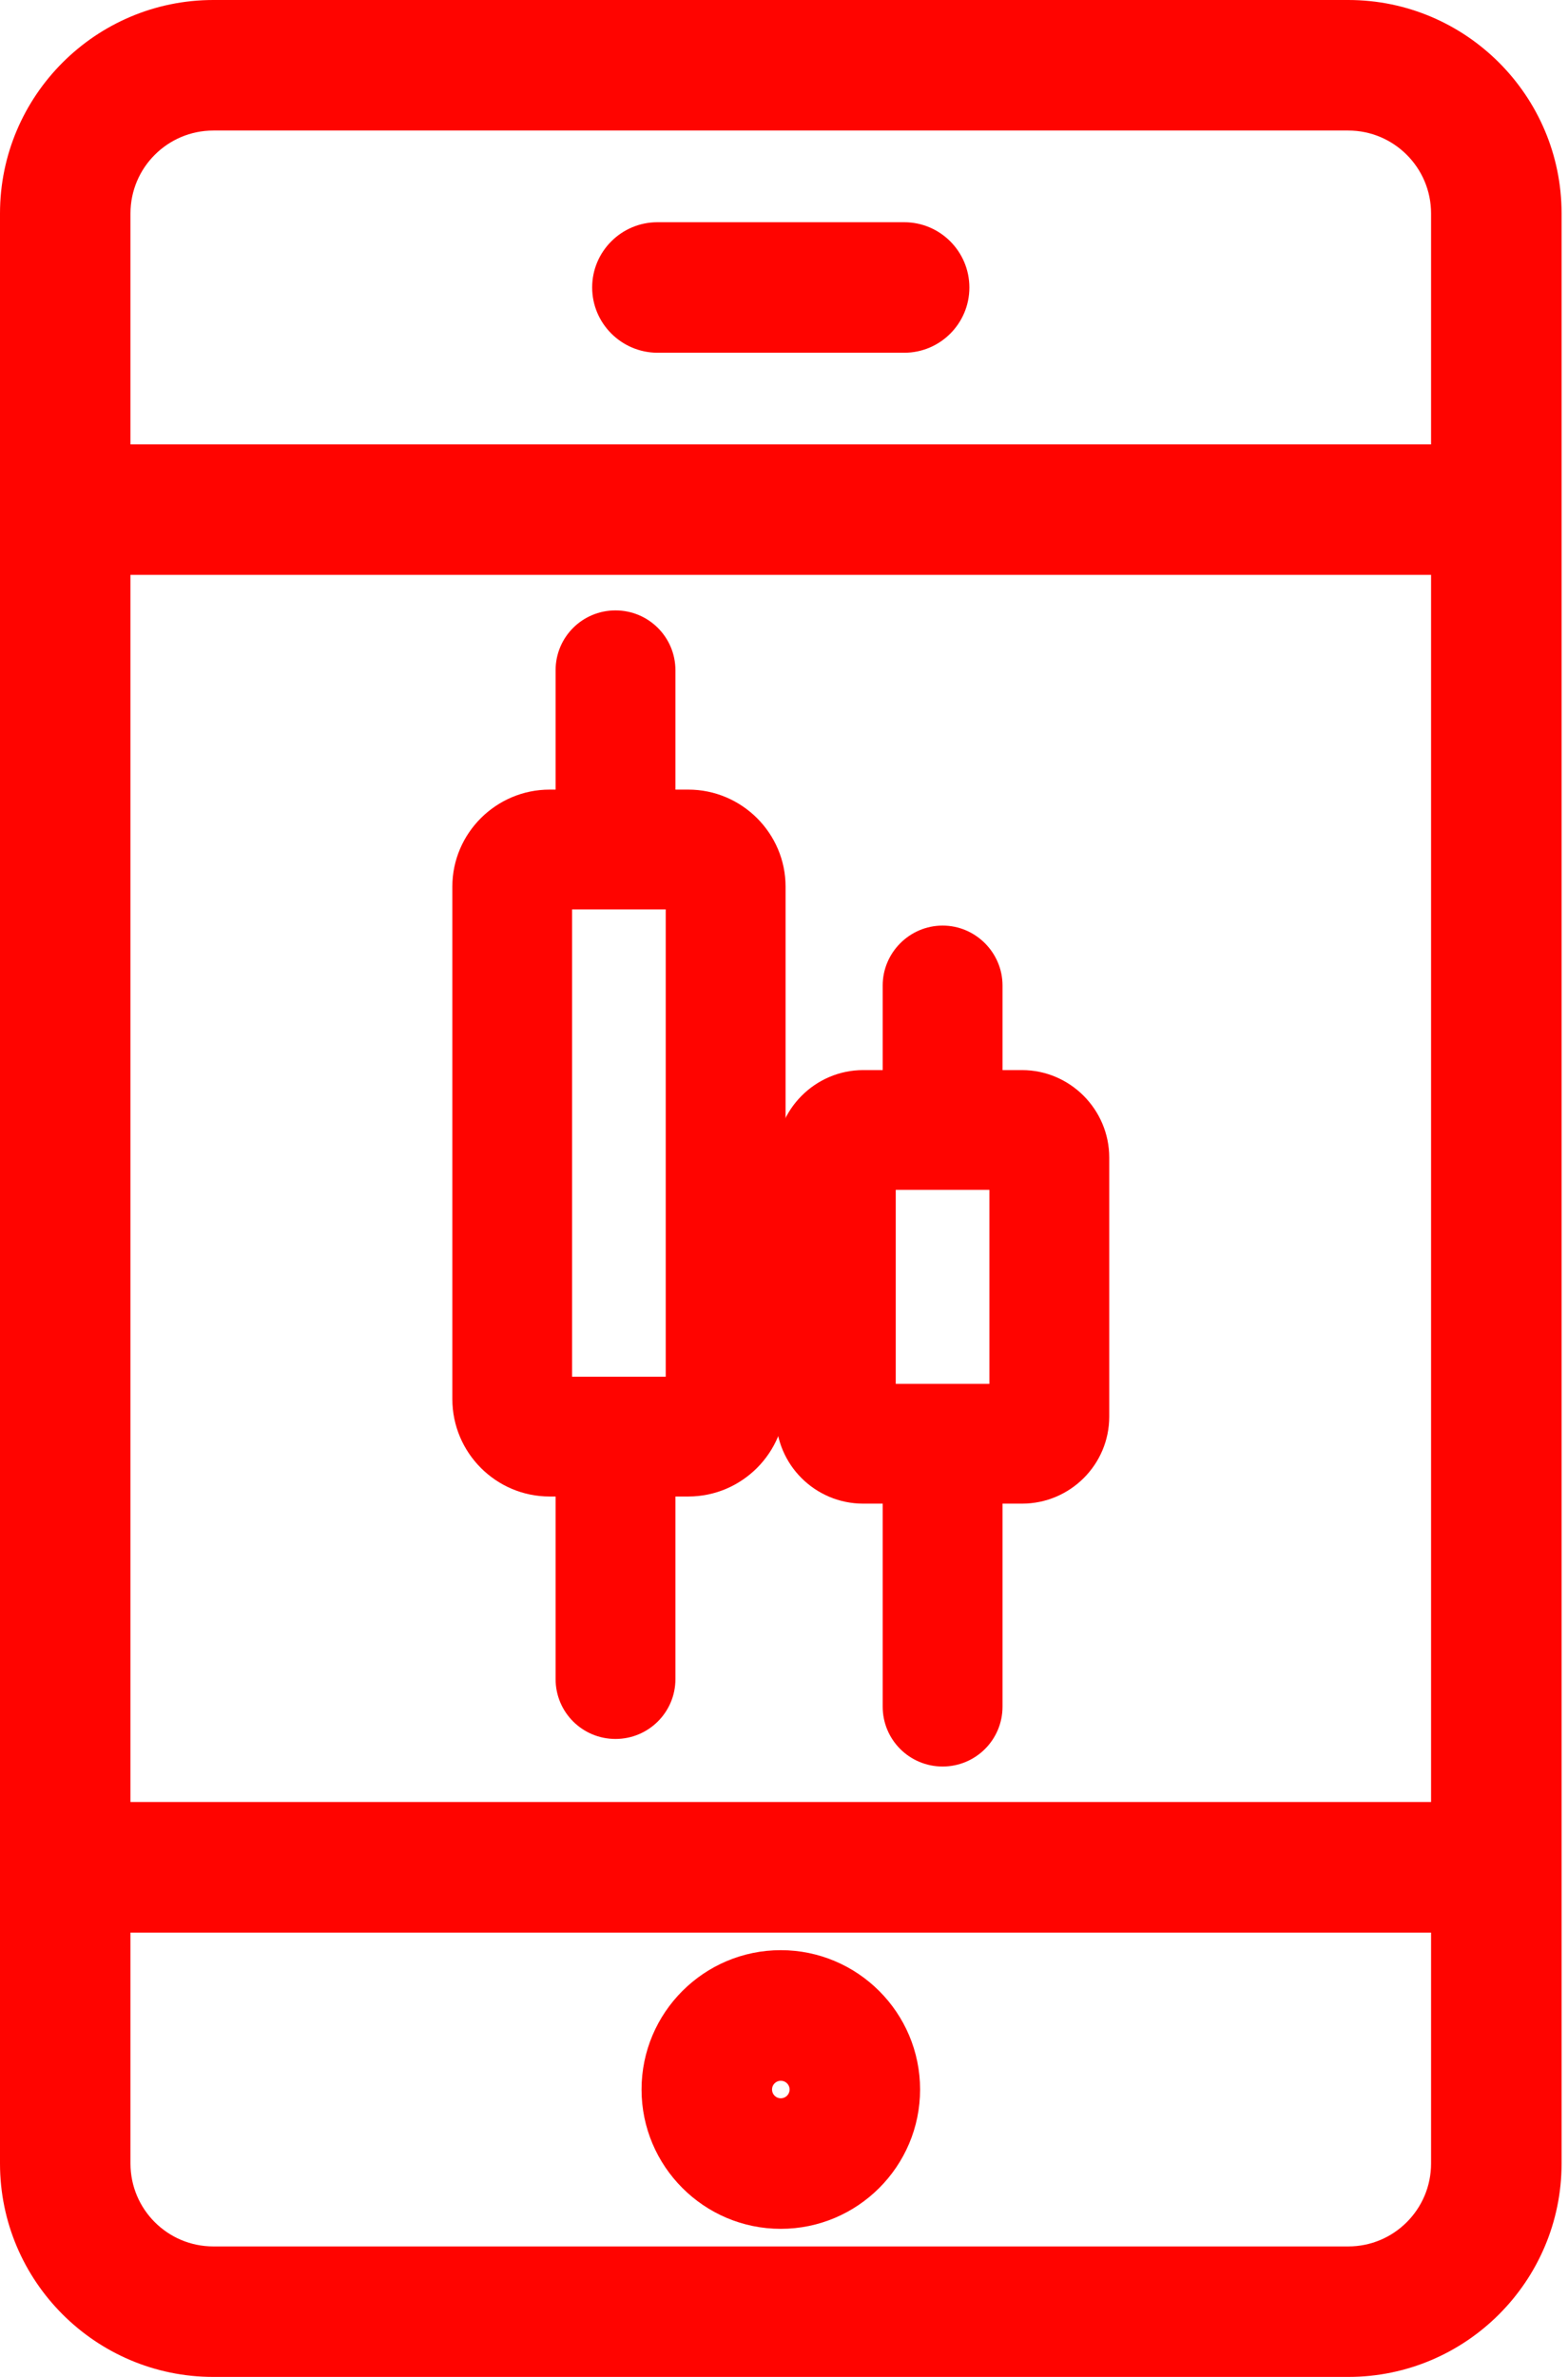
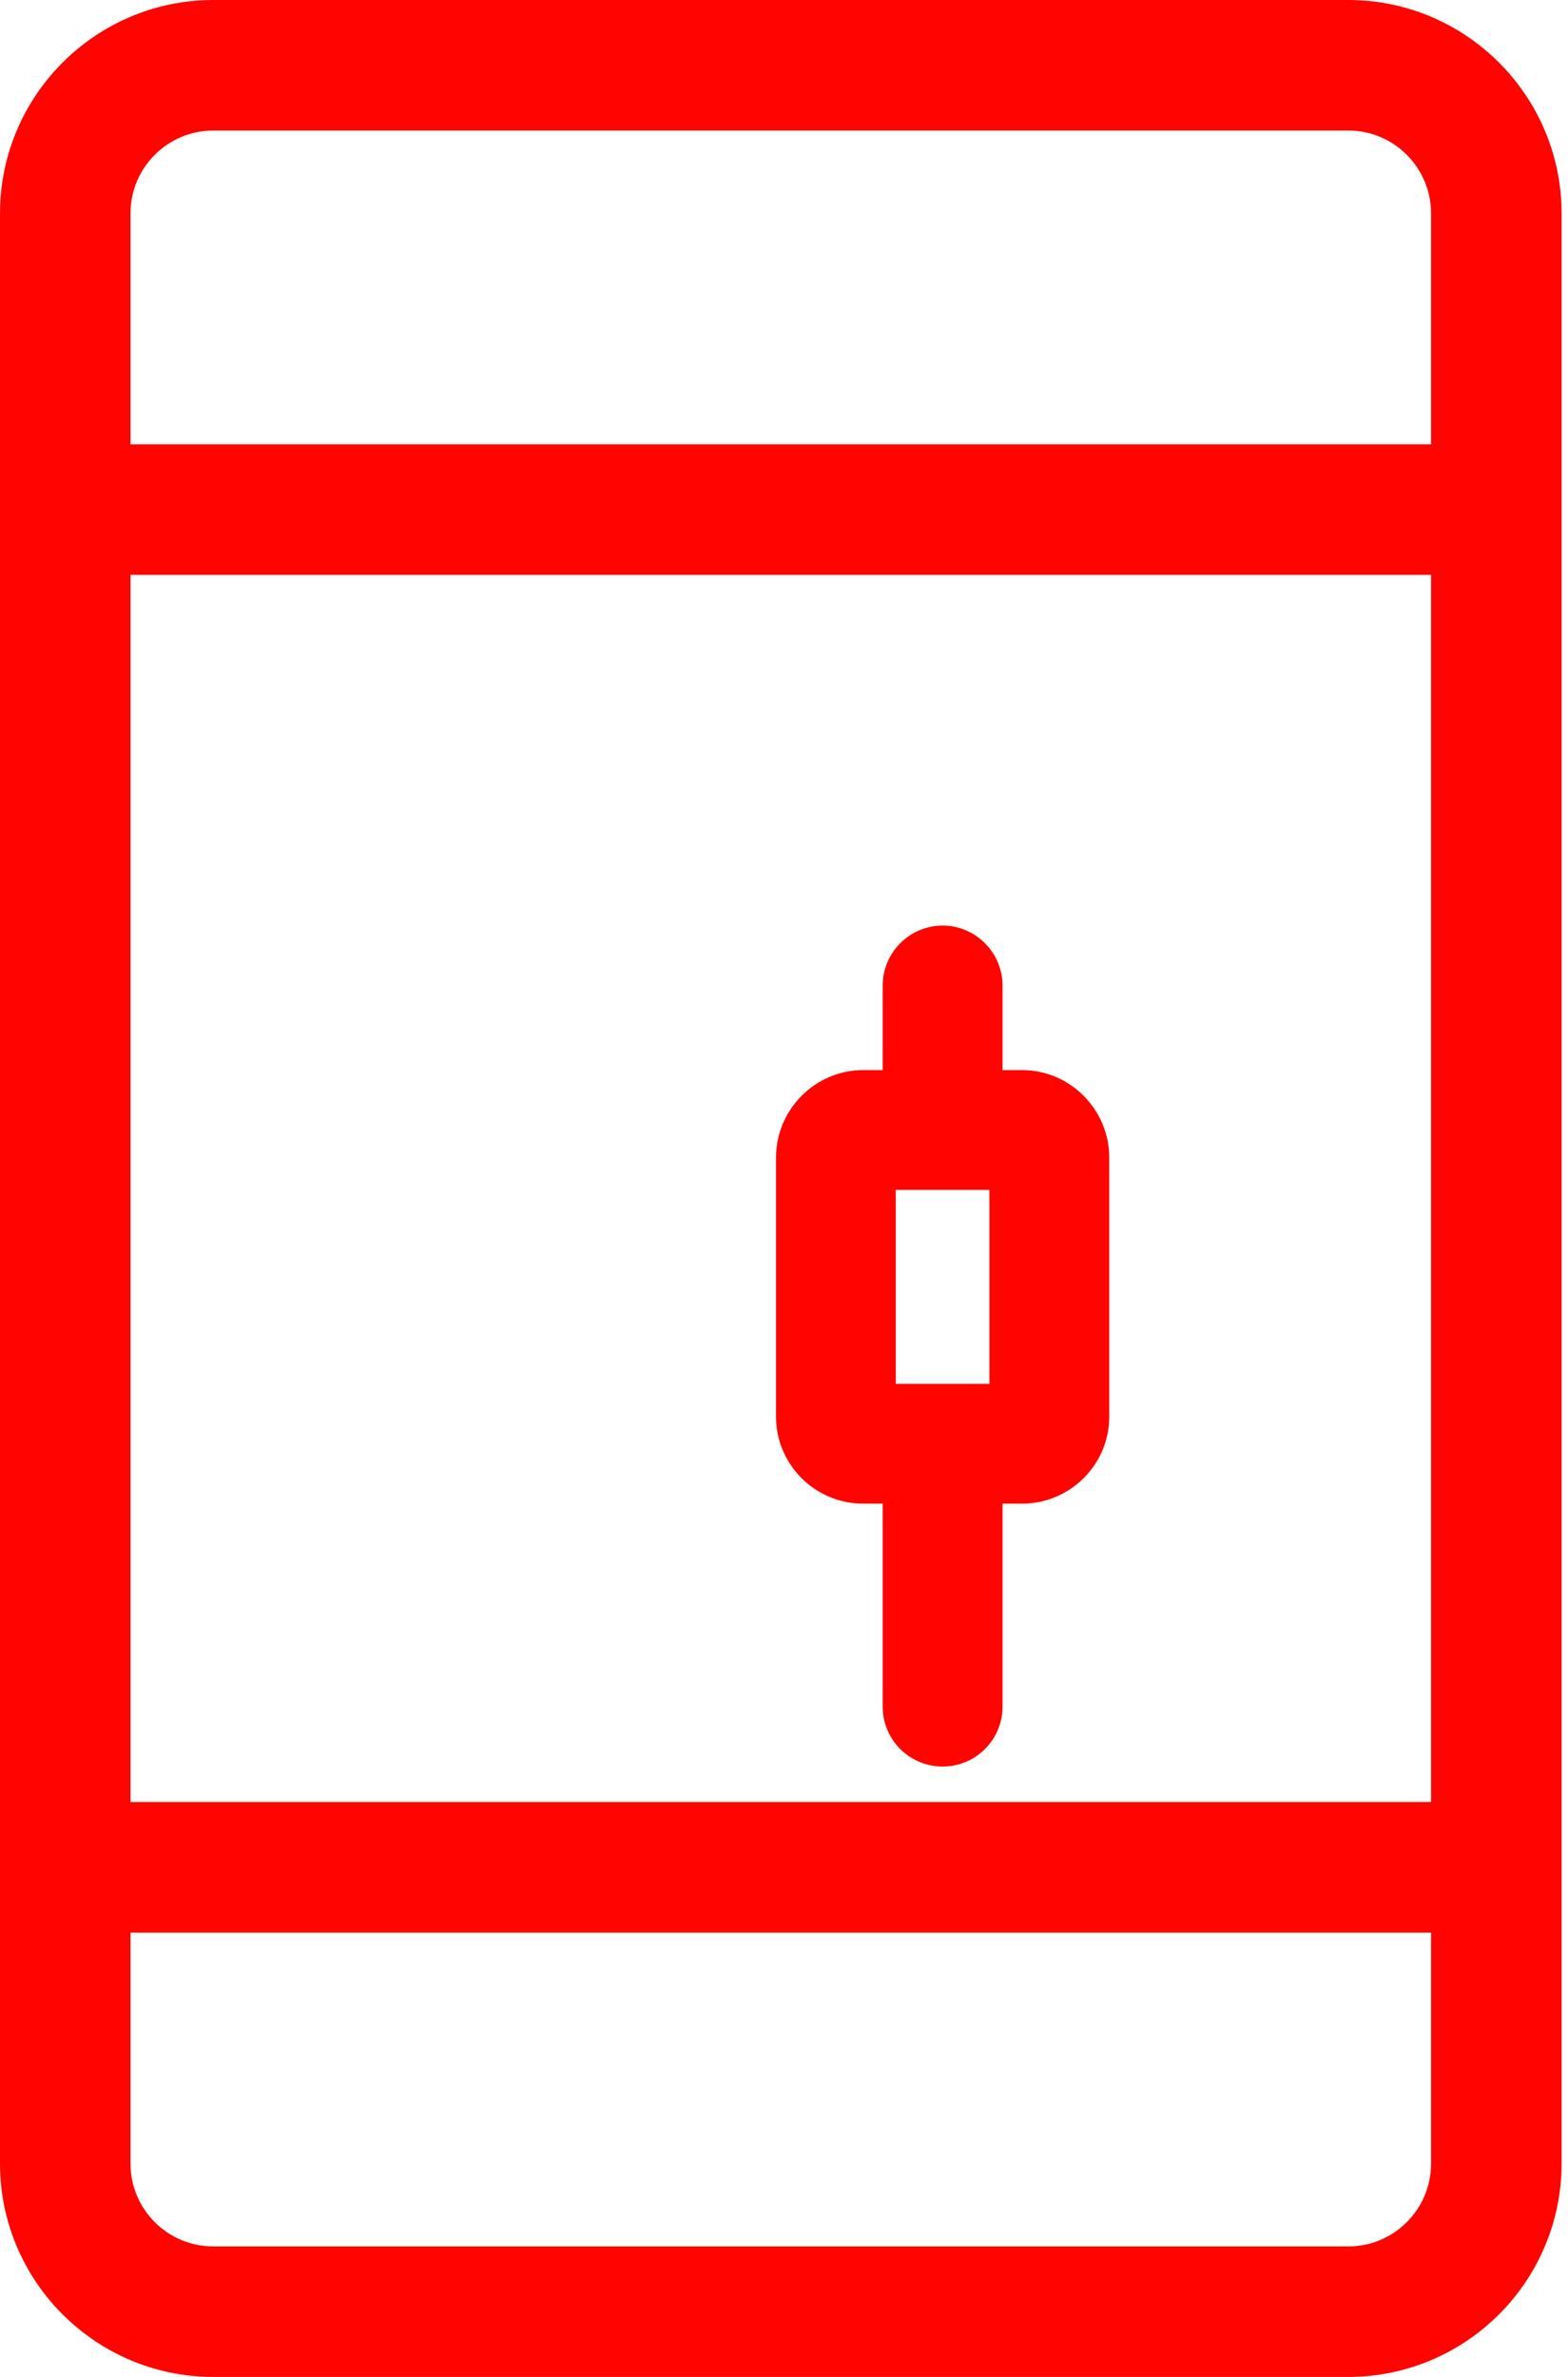
<svg xmlns="http://www.w3.org/2000/svg" width="100%" height="100%" viewBox="0 0 66 100" version="1.1" xml:space="preserve" style="fill-rule:evenodd;clip-rule:evenodd;stroke-linejoin:round;stroke-miterlimit:2;">
  <g transform="matrix(2,0,0,2,60.236,81.306)">
    <path d="M0,-31.306L0,-36.164C0,-37.125 -0.781,-37.907 -1.742,-37.907L-25.628,-37.907C-26.591,-37.907 -27.372,-37.125 -27.372,-36.164L-27.372,-31.306L0,-31.306ZM0,-28.56L-27.372,-28.56L-27.372,-2.747L0,-2.747L0,-28.56ZM-27.372,4.858C-27.372,5.821 -26.591,6.602 -25.628,6.602L-1.742,6.602C-0.781,6.602 0,5.821 0,4.858L0,0.001L-27.372,0.001L-27.372,4.858ZM-25.628,9.347C-28.104,9.347 -30.118,7.333 -30.118,4.858L-30.118,-36.164C-30.118,-38.638 -28.104,-40.653 -25.628,-40.653L-1.742,-40.653C0.732,-40.653 2.747,-38.638 2.747,-36.164L2.747,4.858C2.747,7.333 0.732,9.347 -1.742,9.347L-25.628,9.347Z" style="fill:rgb(255,4,0);fill-rule:nonzero;" />
  </g>
  <g transform="matrix(2,0,0,2,27.673,9.349)">
-     <path d="M0,2.746C-0.758,2.743 -1.374,2.128 -1.374,1.372C-1.374,0.616 -0.758,0 0,0L5.193,0C5.95,0 6.565,0.616 6.565,1.374C6.565,2.131 5.95,2.746 5.193,2.746L0,2.746Z" style="fill:rgb(255,4,0);fill-rule:nonzero;" />
-   </g>
+     </g>
  <g transform="matrix(2,0,0,2,32.864,88.276)">
-     <path d="M0,-0.368C-0.101,-0.368 -0.184,-0.286 -0.184,-0.184C-0.184,-0.082 -0.101,0.001 0,0.001C0.103,0.001 0.186,-0.082 0.186,-0.184C0.186,-0.286 0.103,-0.368 0,-0.368M0,2.747C-1.616,2.747 -2.93,1.432 -2.93,-0.184C-2.93,-1.801 -1.616,-3.115 0,-3.115C1.616,-3.115 2.932,-1.801 2.932,-0.184C2.932,1.432 1.616,2.747 0,2.747" style="fill:rgb(255,4,0);fill-rule:nonzero;" />
-   </g>
+     </g>
  <g transform="matrix(2,0,0,2,-722.674,-10263.5)">
-     <path d="M375.348,5150.88L373.377,5150.88L373.377,5160.71L375.348,5160.71L375.348,5150.88ZM374.291,5168.33C373.595,5168.33 373.03,5167.77 373.03,5167.07L373.03,5163.23L372.904,5163.23C371.776,5163.23 370.857,5162.31 370.857,5161.18L370.857,5150.4C370.857,5149.28 371.776,5148.36 372.904,5148.36L373.03,5148.36L373.03,5145.85C373.03,5145.15 373.595,5144.59 374.291,5144.59C374.985,5144.59 375.552,5145.15 375.552,5145.85L375.552,5148.36L375.823,5148.36C376.951,5148.36 377.87,5149.28 377.87,5150.4L377.87,5161.18C377.87,5162.31 376.951,5163.23 375.823,5163.23L375.552,5163.23L375.552,5167.07C375.552,5167.77 374.985,5168.33 374.291,5168.33" style="fill:rgb(255,4,0);fill-rule:nonzero;" />
-   </g>
+     </g>
  <g transform="matrix(2,0,0,2,-722.674,-10249)">
    <path d="M382.16,5149.53L380.189,5149.53L380.189,5153.61L382.16,5153.61L382.16,5149.53ZM381.175,5161.66C380.481,5161.66 379.914,5161.1 379.914,5160.4L379.914,5156.13L379.504,5156.13C378.492,5156.13 377.669,5155.31 377.669,5154.3L377.669,5148.85C377.669,5147.84 378.492,5147.01 379.504,5147.01L379.914,5147.01L379.914,5145.23C379.914,5144.54 380.481,5143.97 381.175,5143.97C381.869,5143.97 382.436,5144.54 382.436,5145.23L382.436,5147.01L382.846,5147.01C383.858,5147.01 384.682,5147.84 384.682,5148.85L384.682,5154.3C384.682,5155.31 383.858,5156.13 382.846,5156.13L382.436,5156.13L382.436,5160.4C382.436,5161.1 381.869,5161.66 381.175,5161.66" style="fill:rgb(255,4,0);fill-rule:nonzero;" />
  </g>
</svg>